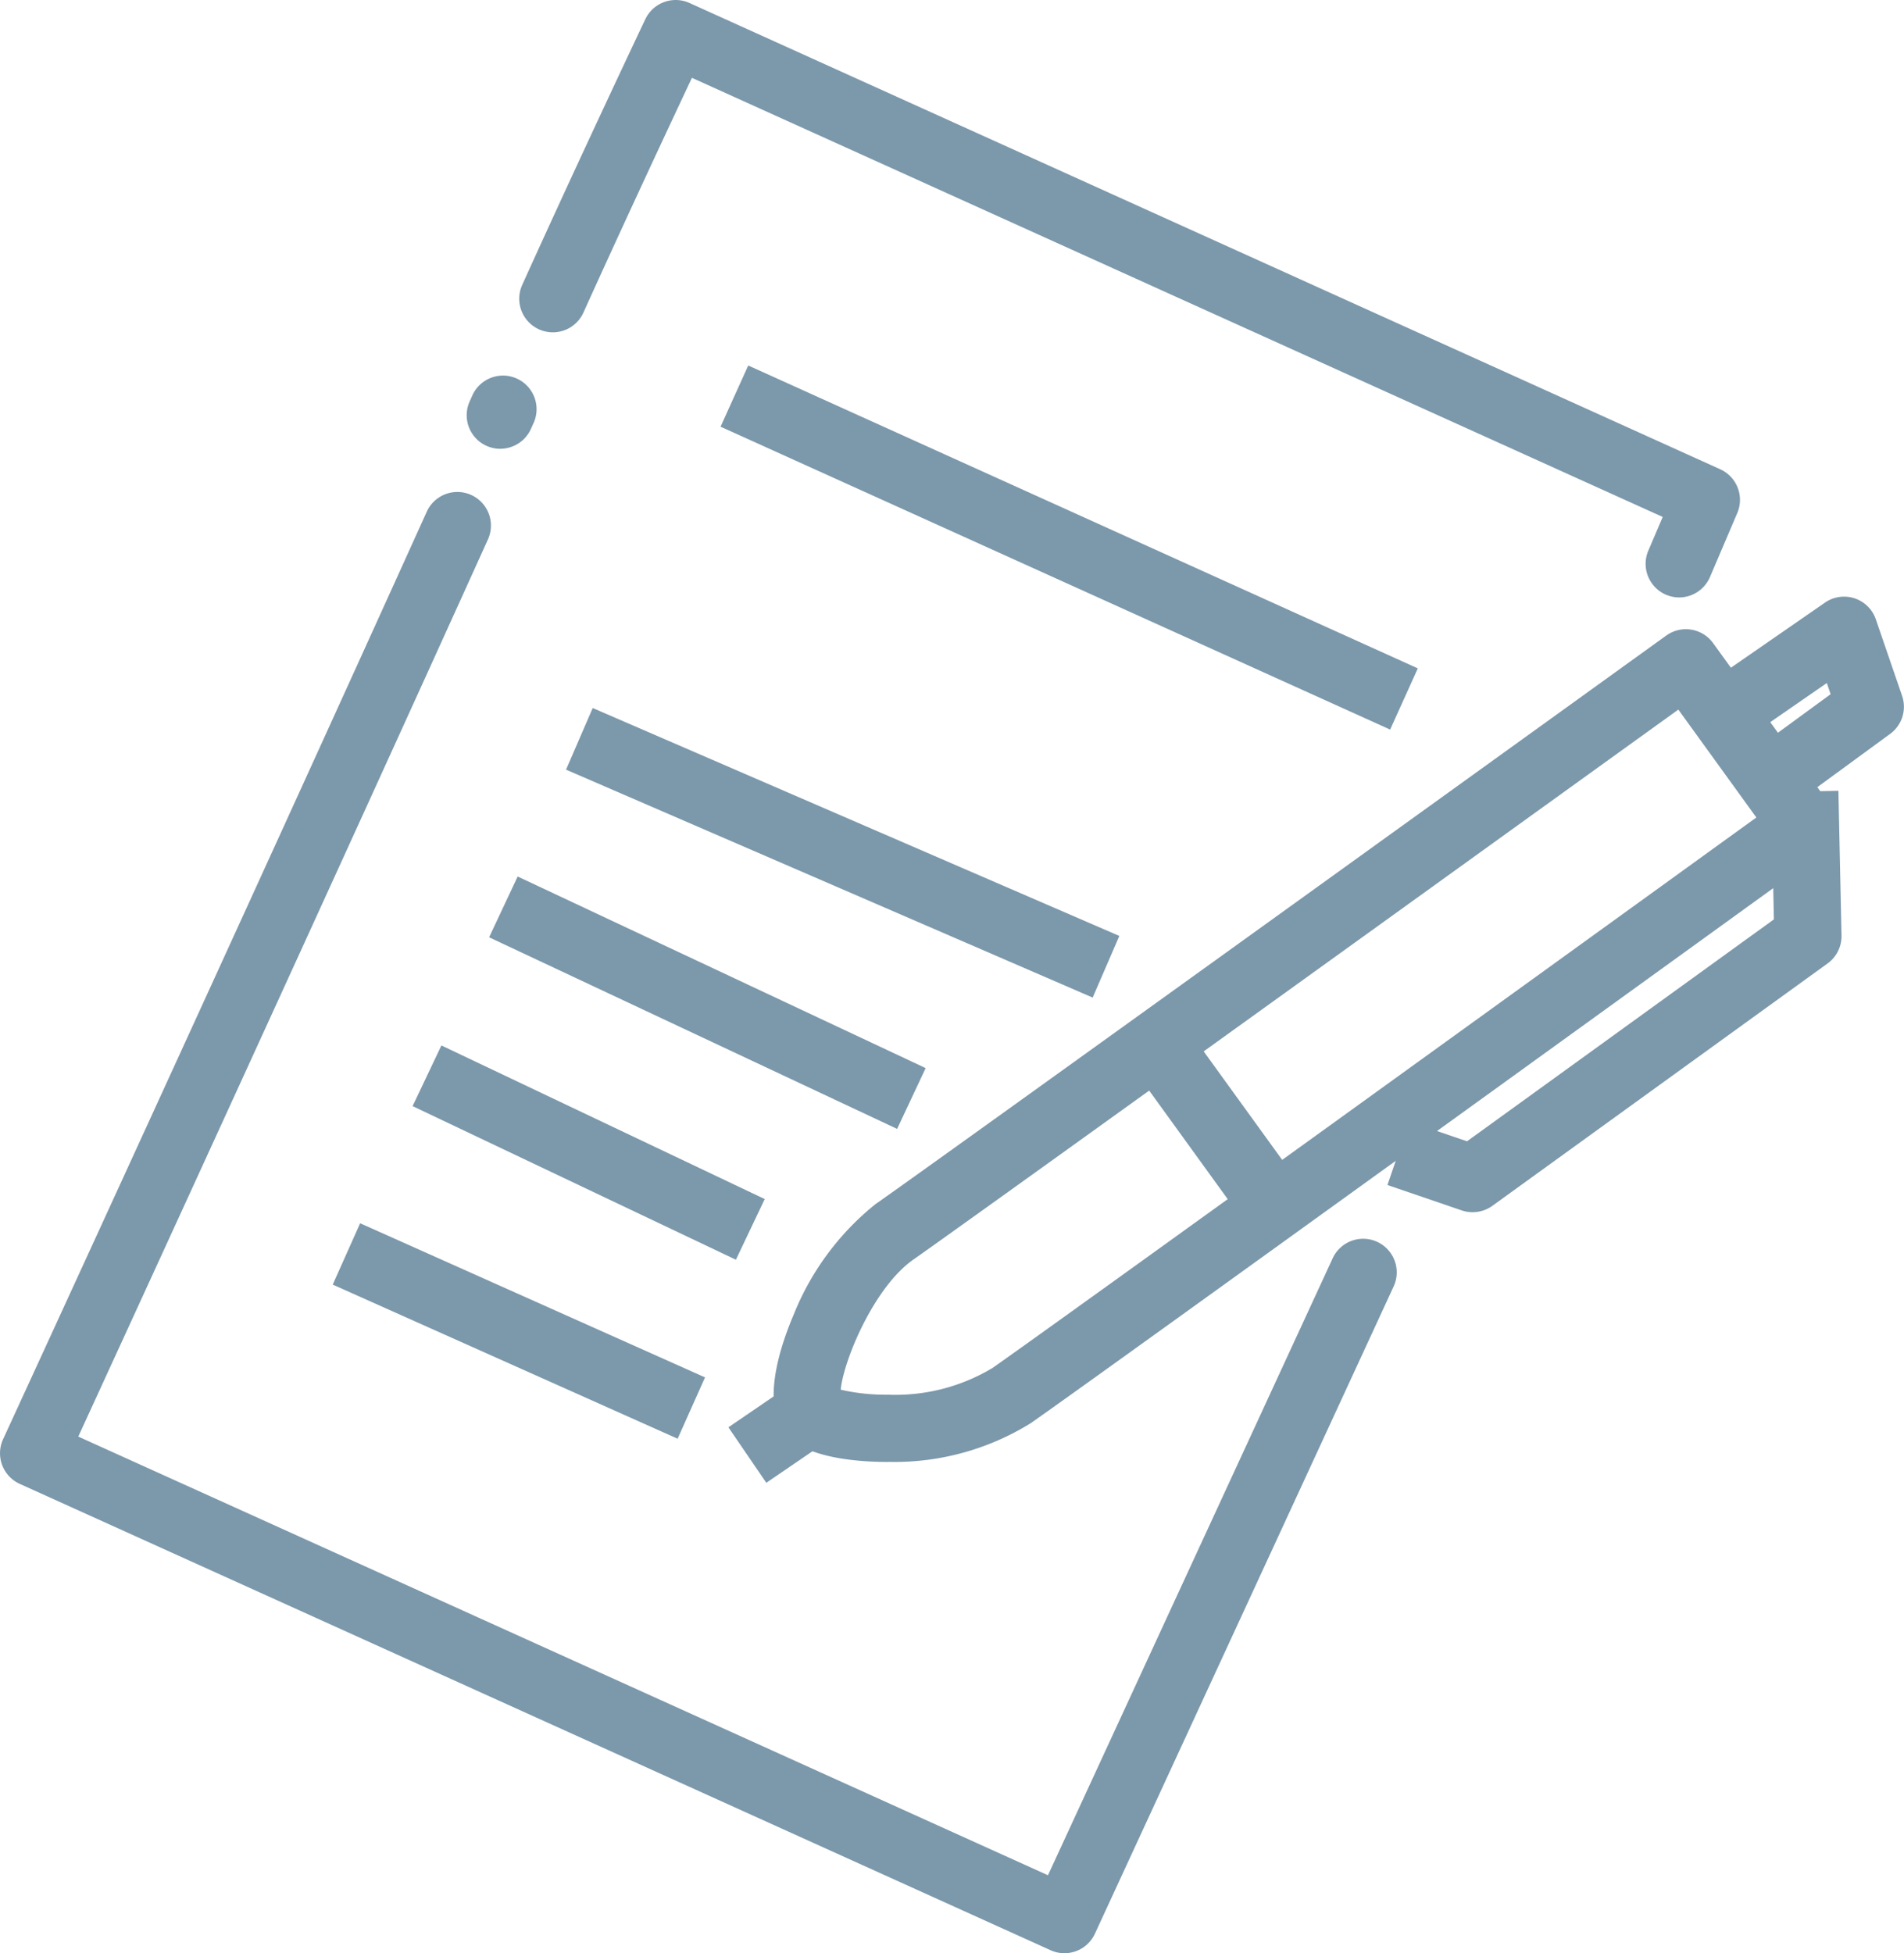
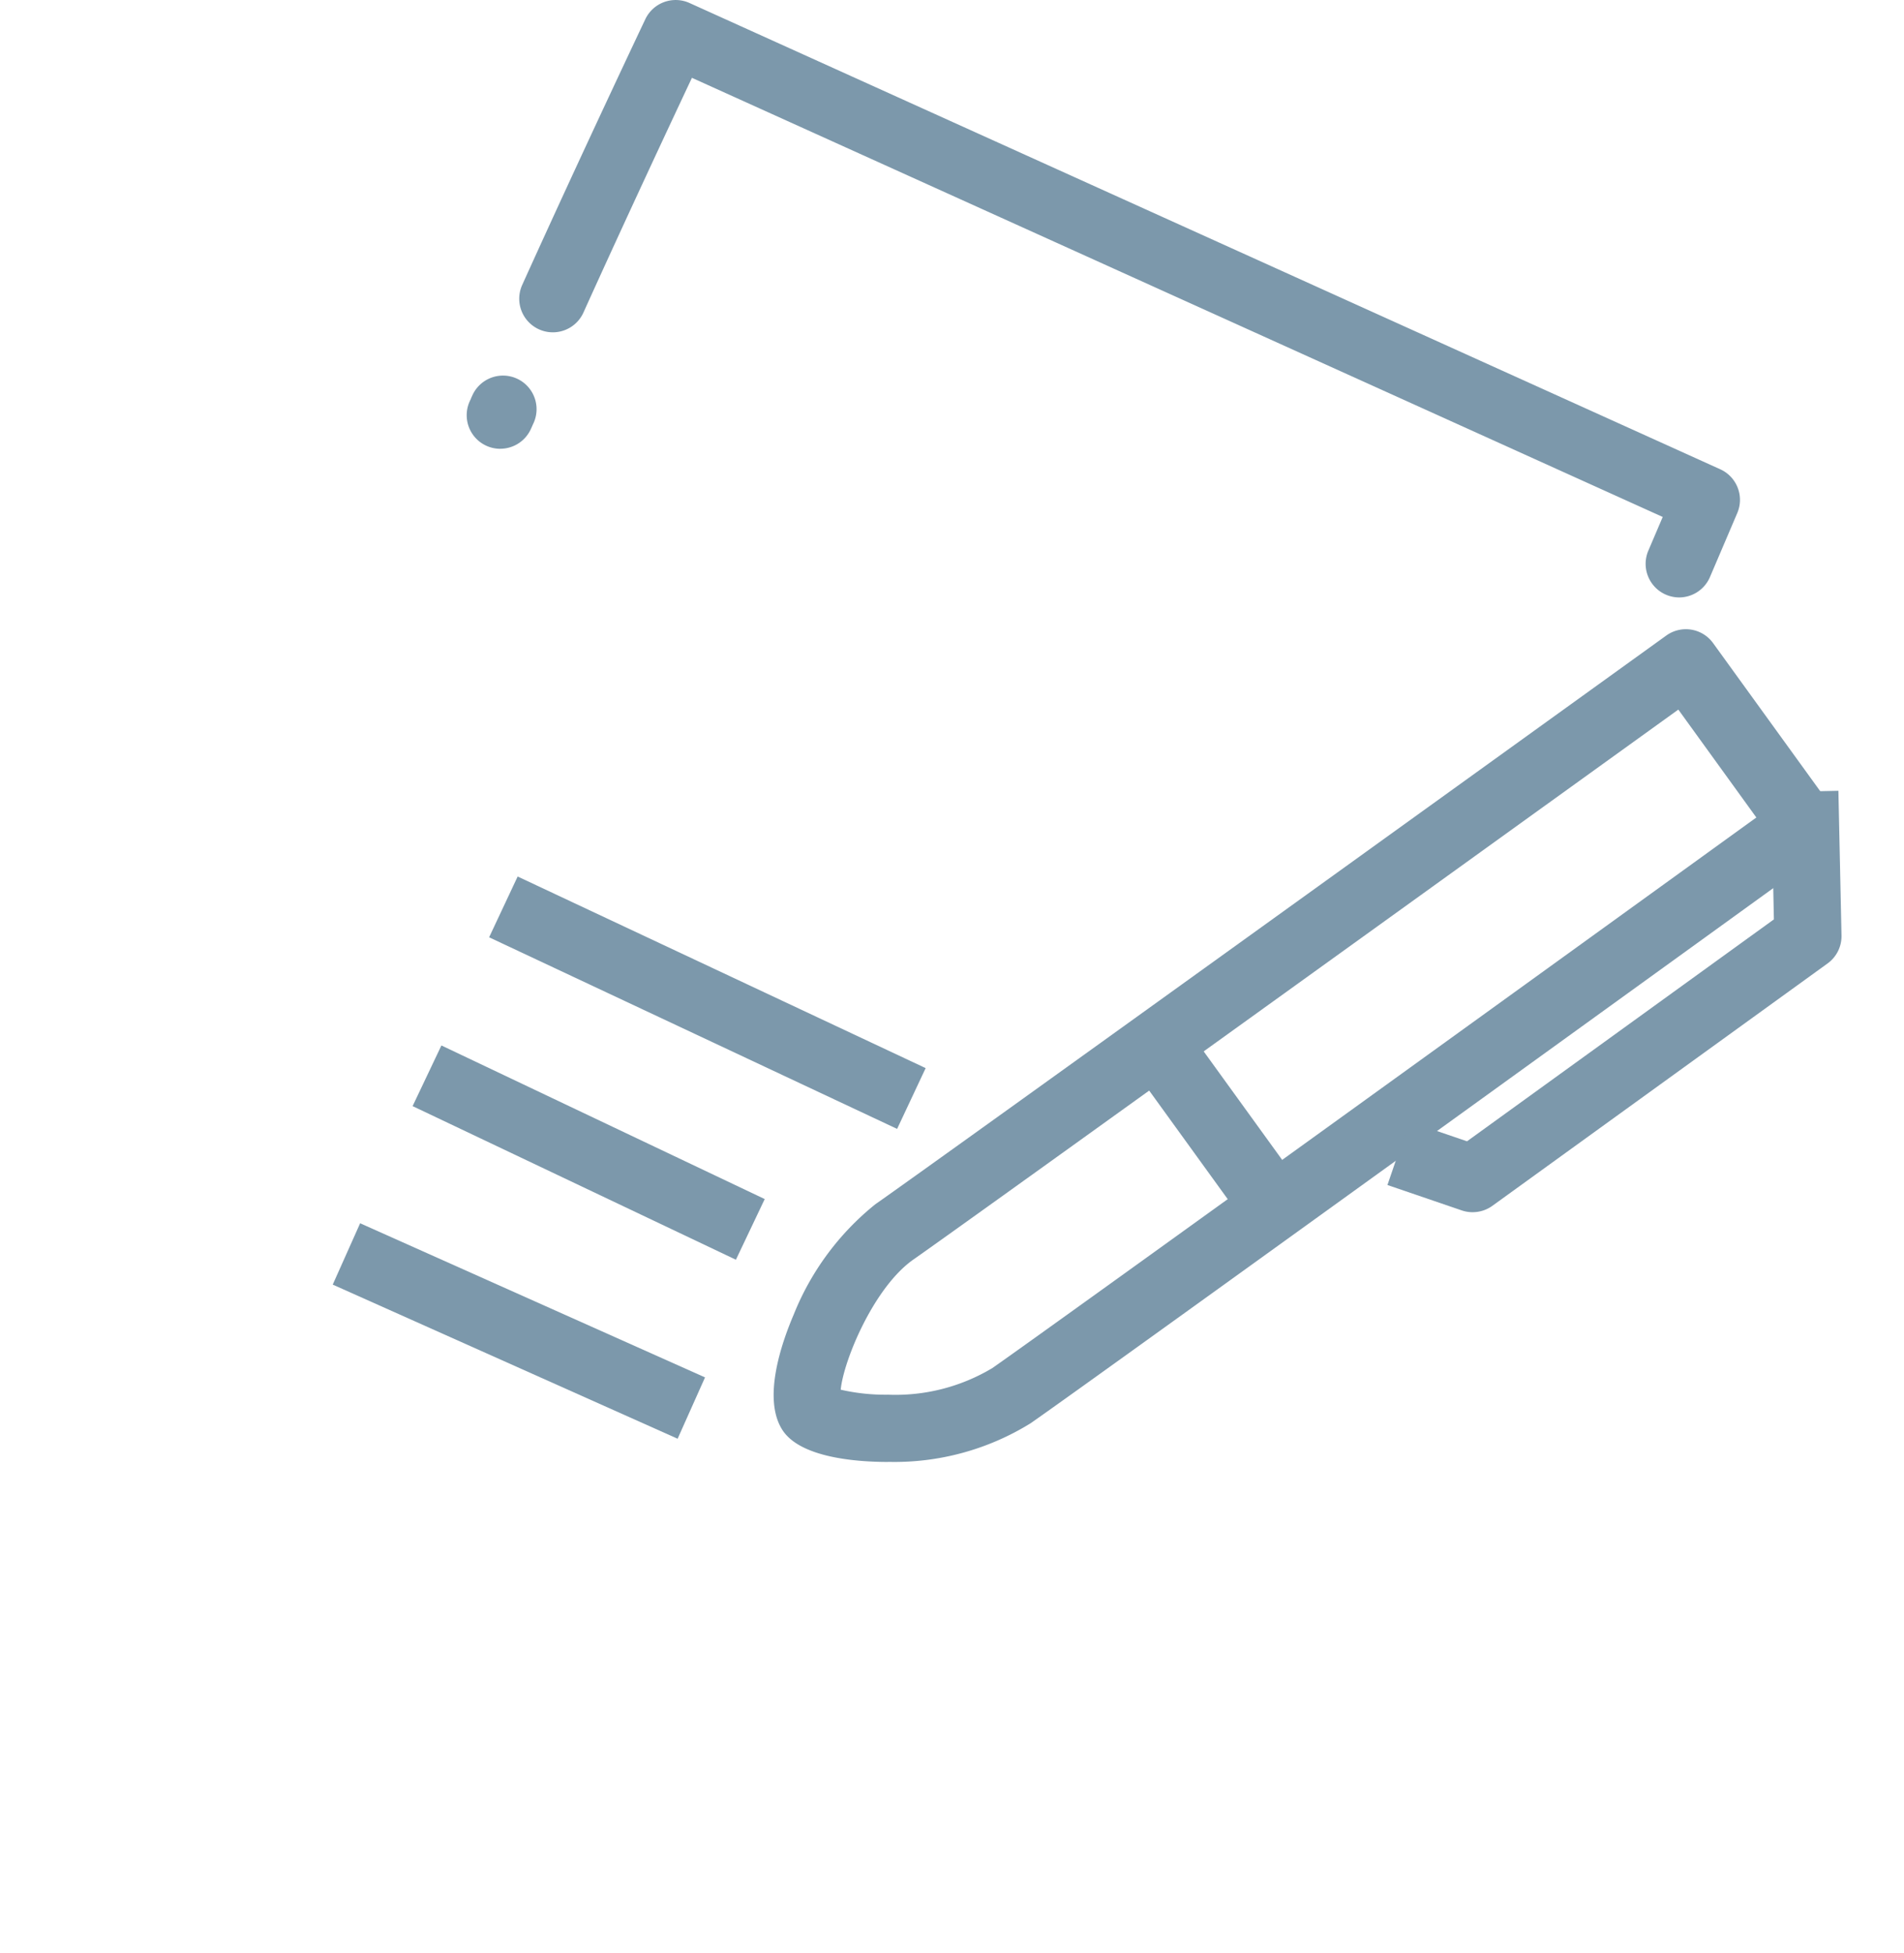
<svg xmlns="http://www.w3.org/2000/svg" id="Group_211" data-name="Group 211" width="90" height="92.314" viewBox="0 0 90 92.314">
  <defs>
    <clipPath id="clip-path">
      <rect id="Rectangle_225" data-name="Rectangle 225" width="90" height="92.314" fill="#7c98ab" stroke="rgba(0,0,0,0)" stroke-width="1" />
    </clipPath>
  </defs>
  <g id="Group_210" data-name="Group 210" clip-path="url(#clip-path)">
    <path id="Path_238" data-name="Path 238" d="M112.783,28.236a1.588,1.588,0,0,1-1.459-2.211l.68-1.592L66.116,3.678c-1.031,2.19-3.106,6.623-5.129,11.095a1.587,1.587,0,0,1-2.893-1.308C60.937,7.179,63.884.969,63.913.907A1.588,1.588,0,0,1,66,.141l48.727,22.04a1.587,1.587,0,0,1,.8,2.07l-1.29,3.021a1.587,1.587,0,0,1-1.461.964" transform="translate(-33.409 0)" fill="#7c98ab" stroke="rgba(0,0,0,0)" stroke-width="1" />
    <path id="Path_239" data-name="Path 239" d="M53.676,45.375a1.587,1.587,0,0,1-1.445-2.242c.012-.028.025-.055.039-.081s.014-.034.021-.05h0l0-.006.067-.147a1.587,1.587,0,1,1,2.893,1.308c-.013.028-.025.054-.038.08l-.021.05,0,0-.005.012-.064.141a1.588,1.588,0,0,1-1.447.933" transform="translate(-30.029 -24.164)" fill="#7c98ab" stroke="rgba(0,0,0,0)" stroke-width="1" />
-     <path id="Path_240" data-name="Path 240" d="M50.314,123.967a1.578,1.578,0,0,1-.653-.141L.934,101.785a1.589,1.589,0,0,1-.788-2.11c.114-.247,11.477-24.937,20.026-43.836a1.587,1.587,0,1,1,2.893,1.308C15.7,73.415,6.263,93.969,3.7,99.55l45.836,20.733,13.458-29.16a1.587,1.587,0,0,1,2.882,1.33L51.755,123.045a1.587,1.587,0,0,1-1.442.922" transform="translate(0 -31.653)" fill="#7c98ab" stroke="rgba(0,0,0,0)" stroke-width="1" />
-     <rect id="Rectangle_218" data-name="Rectangle 218" width="3.175" height="34.737" transform="translate(34.06 20.167) rotate(-65.663)" fill="#7c98ab" stroke="rgba(0,0,0,0)" stroke-width="1" />
-     <rect id="Rectangle_219" data-name="Rectangle 219" width="3.174" height="27.124" transform="translate(26.756 36.376) rotate(-66.6)" fill="#7c98ab" stroke="rgba(0,0,0,0)" stroke-width="1" />
    <rect id="Rectangle_220" data-name="Rectangle 220" width="3.174" height="21.306" transform="translate(23.12 44.299) rotate(-64.847)" fill="#7c98ab" stroke="rgba(0,0,0,0)" stroke-width="1" />
    <rect id="Rectangle_221" data-name="Rectangle 221" width="3.175" height="16.924" transform="matrix(0.429, -0.903, 0.903, 0.429, 19.503, 52.278)" fill="#7c98ab" stroke="rgba(0,0,0,0)" stroke-width="1" />
    <rect id="Rectangle_222" data-name="Rectangle 222" width="3.175" height="17.856" transform="translate(15.728 60.714) rotate(-65.924)" fill="#7c98ab" stroke="rgba(0,0,0,0)" stroke-width="1" />
    <path id="Path_241" data-name="Path 241" d="M91.761,109.583c-1.5,0-4.138-.2-4.99-1.5-.952-1.457-.078-4.052.528-5.469A12.789,12.789,0,0,1,91.16,97.4c2.715-1.888,37.036-26.626,37.382-26.875a1.587,1.587,0,0,1,2.214.357l5.548,7.668a1.586,1.586,0,0,1-.356,2.216c-1.394,1.008-34.19,24.719-37.446,26.984a12.222,12.222,0,0,1-6.742,1.829m-2.24-3.411a9.467,9.467,0,0,0,2.24.236,8.91,8.91,0,0,0,4.93-1.26c2.87-2,29.857-21.5,36.111-26.02l-3.688-5.1c-6.386,4.6-33.673,24.263-36.141,25.98-1.874,1.3-3.316,4.772-3.452,6.161" transform="translate(-49.78 -40.487)" fill="#7c98ab" stroke="rgba(0,0,0,0)" stroke-width="1" />
-     <path id="Path_242" data-name="Path 242" d="M191.711,77.309l-1.874-2.563,4.858-3.552-.181-.528-5.087,3.519-1.806-2.61,6.81-4.712a1.587,1.587,0,0,1,2.4.79l1.241,3.617a1.588,1.588,0,0,1-.565,1.8Z" transform="translate(-108.163 -38.384)" fill="#7c98ab" stroke="rgba(0,0,0,0)" stroke-width="1" />
    <path id="Path_243" data-name="Path 243" d="M158.883,108.168a1.593,1.593,0,0,1-.514-.085l-3.511-1.2,1.027-3,2.734.934,14.506-10.488L173,88.318l3.174-.067.147,6.839a1.59,1.59,0,0,1-.657,1.32l-15.847,11.457a1.59,1.59,0,0,1-.93.3" transform="translate(-89.275 -50.876)" fill="#7c98ab" stroke="rgba(0,0,0,0)" stroke-width="1" />
    <rect id="Rectangle_223" data-name="Rectangle 223" width="3.174" height="11.566" transform="matrix(0.81, -0.586, 0.586, 0.81, 52.588, 49.149)" fill="#7c98ab" stroke="rgba(0,0,0,0)" stroke-width="1" />
-     <rect id="Rectangle_224" data-name="Rectangle 224" width="5.213" height="3.175" transform="matrix(0.826, -0.564, 0.564, 0.826, 34.431, 67.458)" fill="#7c98ab" stroke="rgba(0,0,0,0)" stroke-width="1" />
  </g>
</svg>